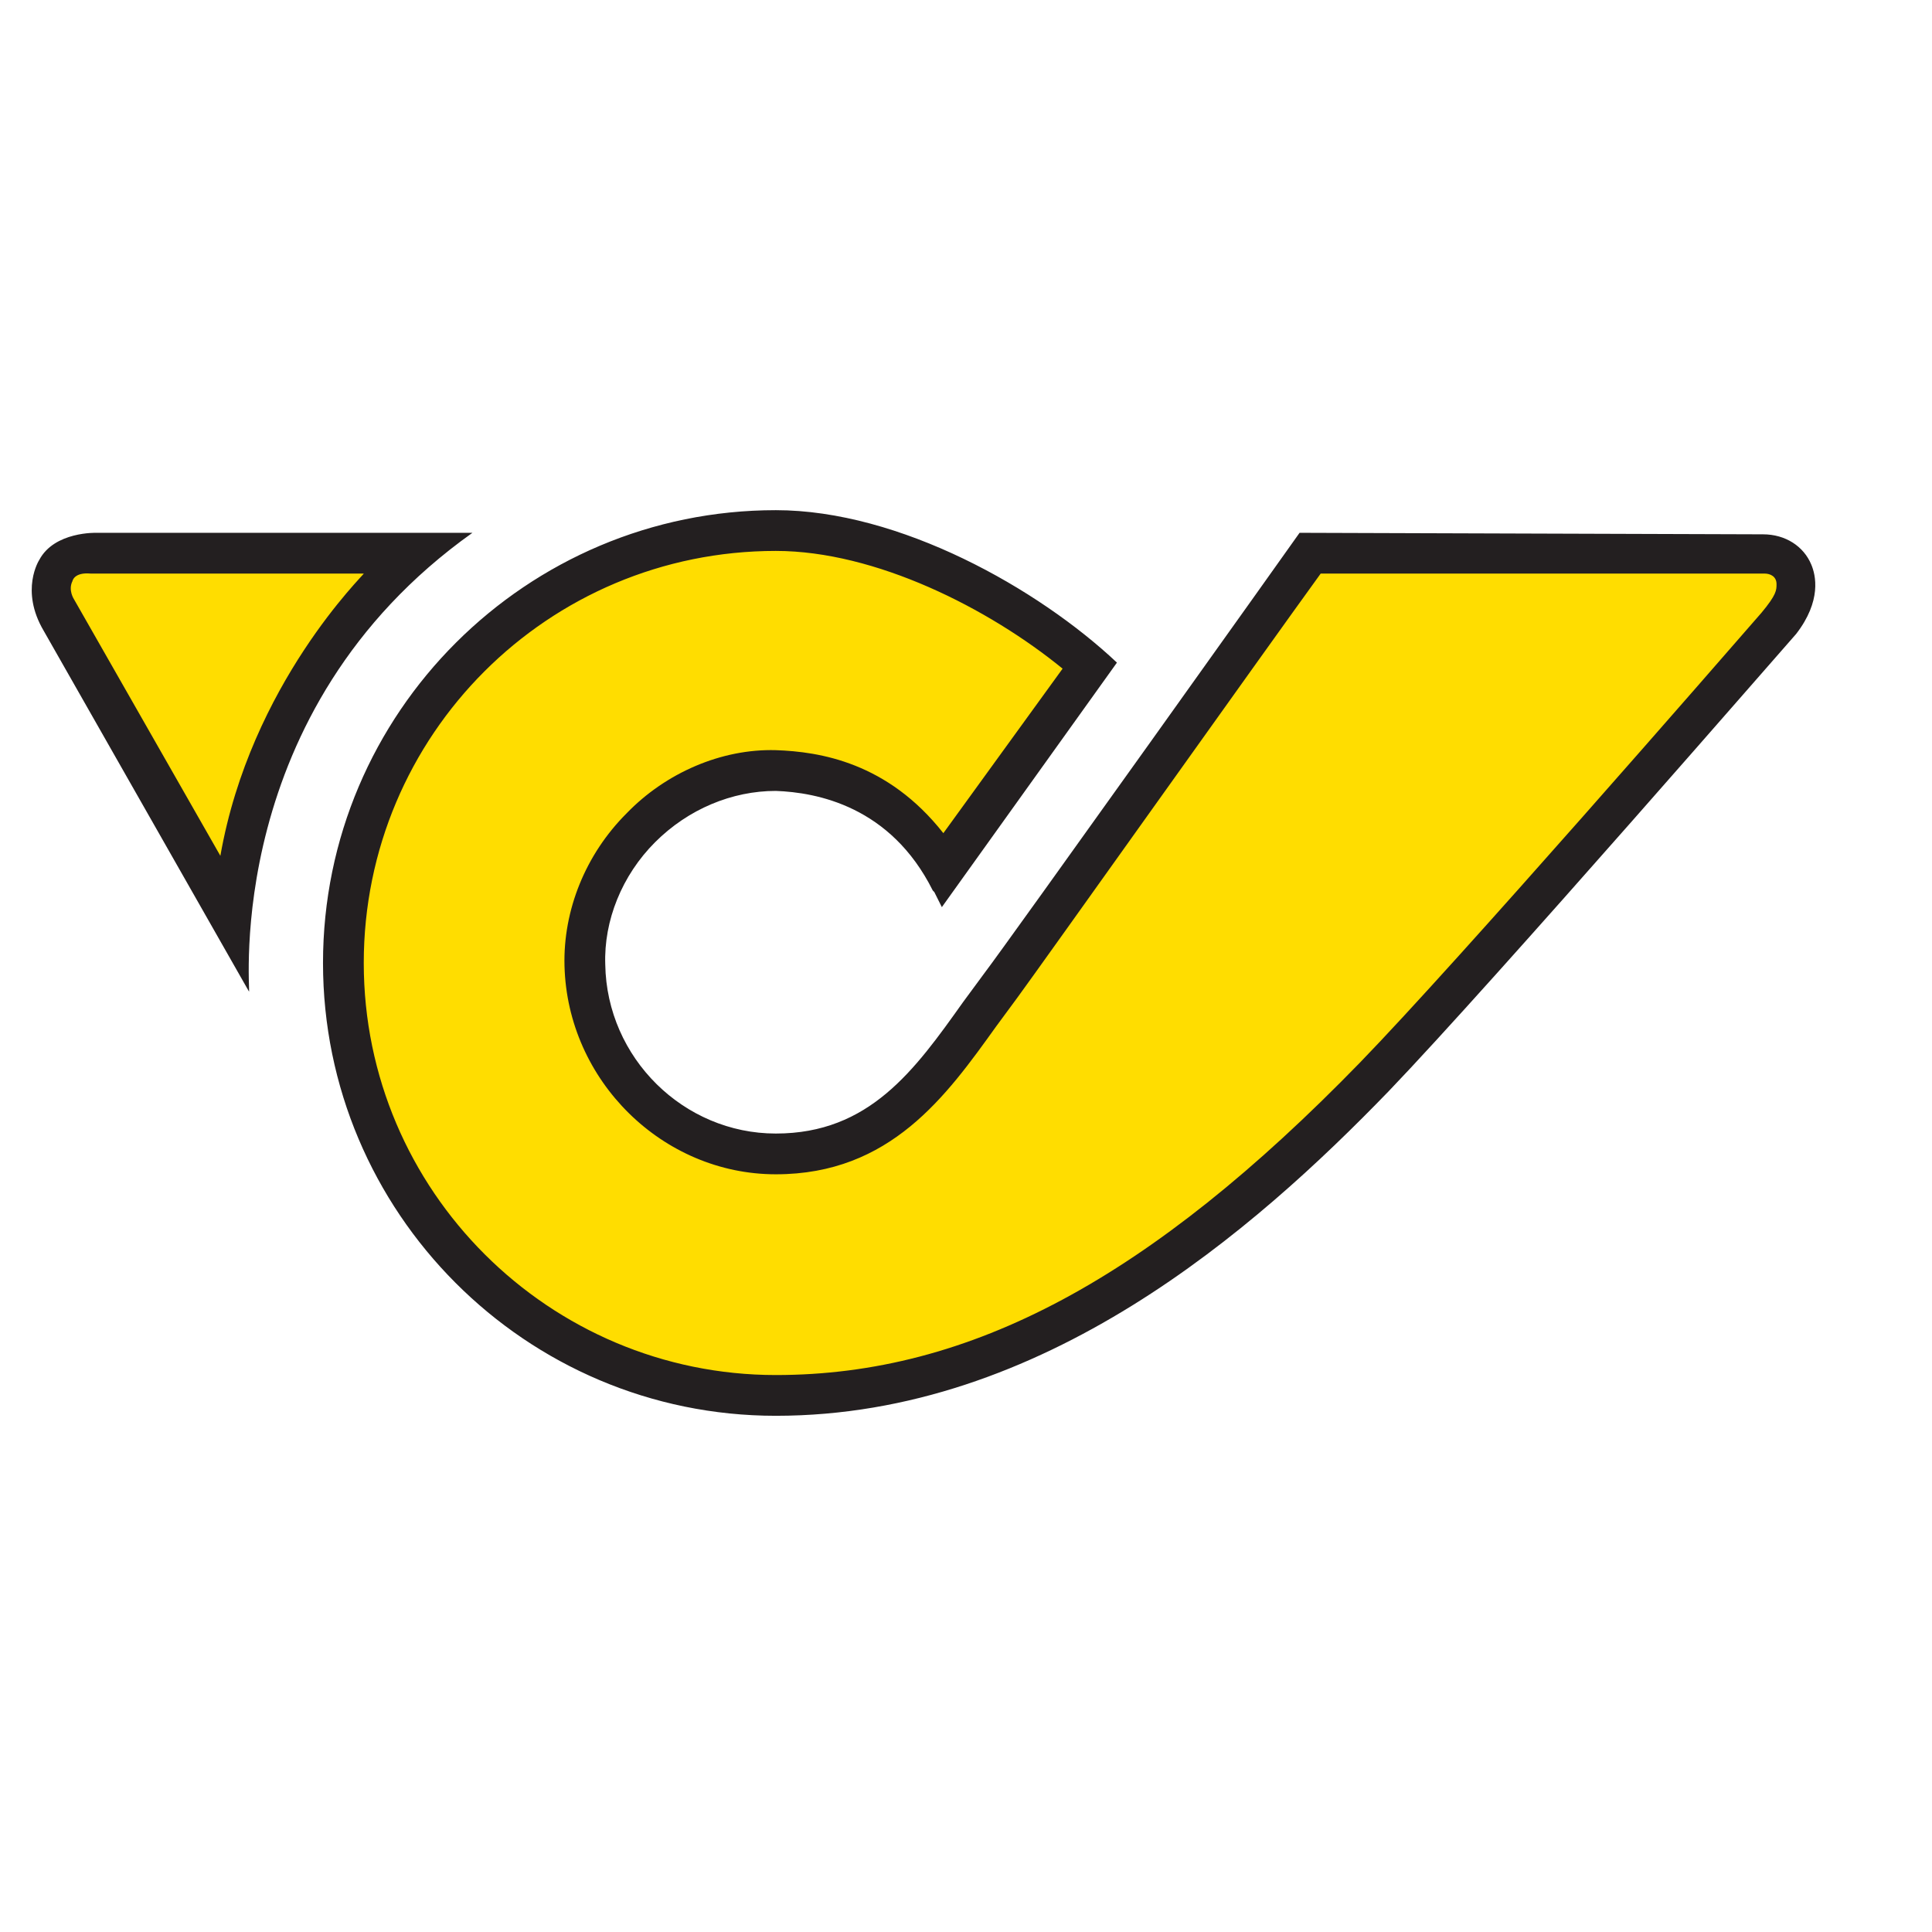
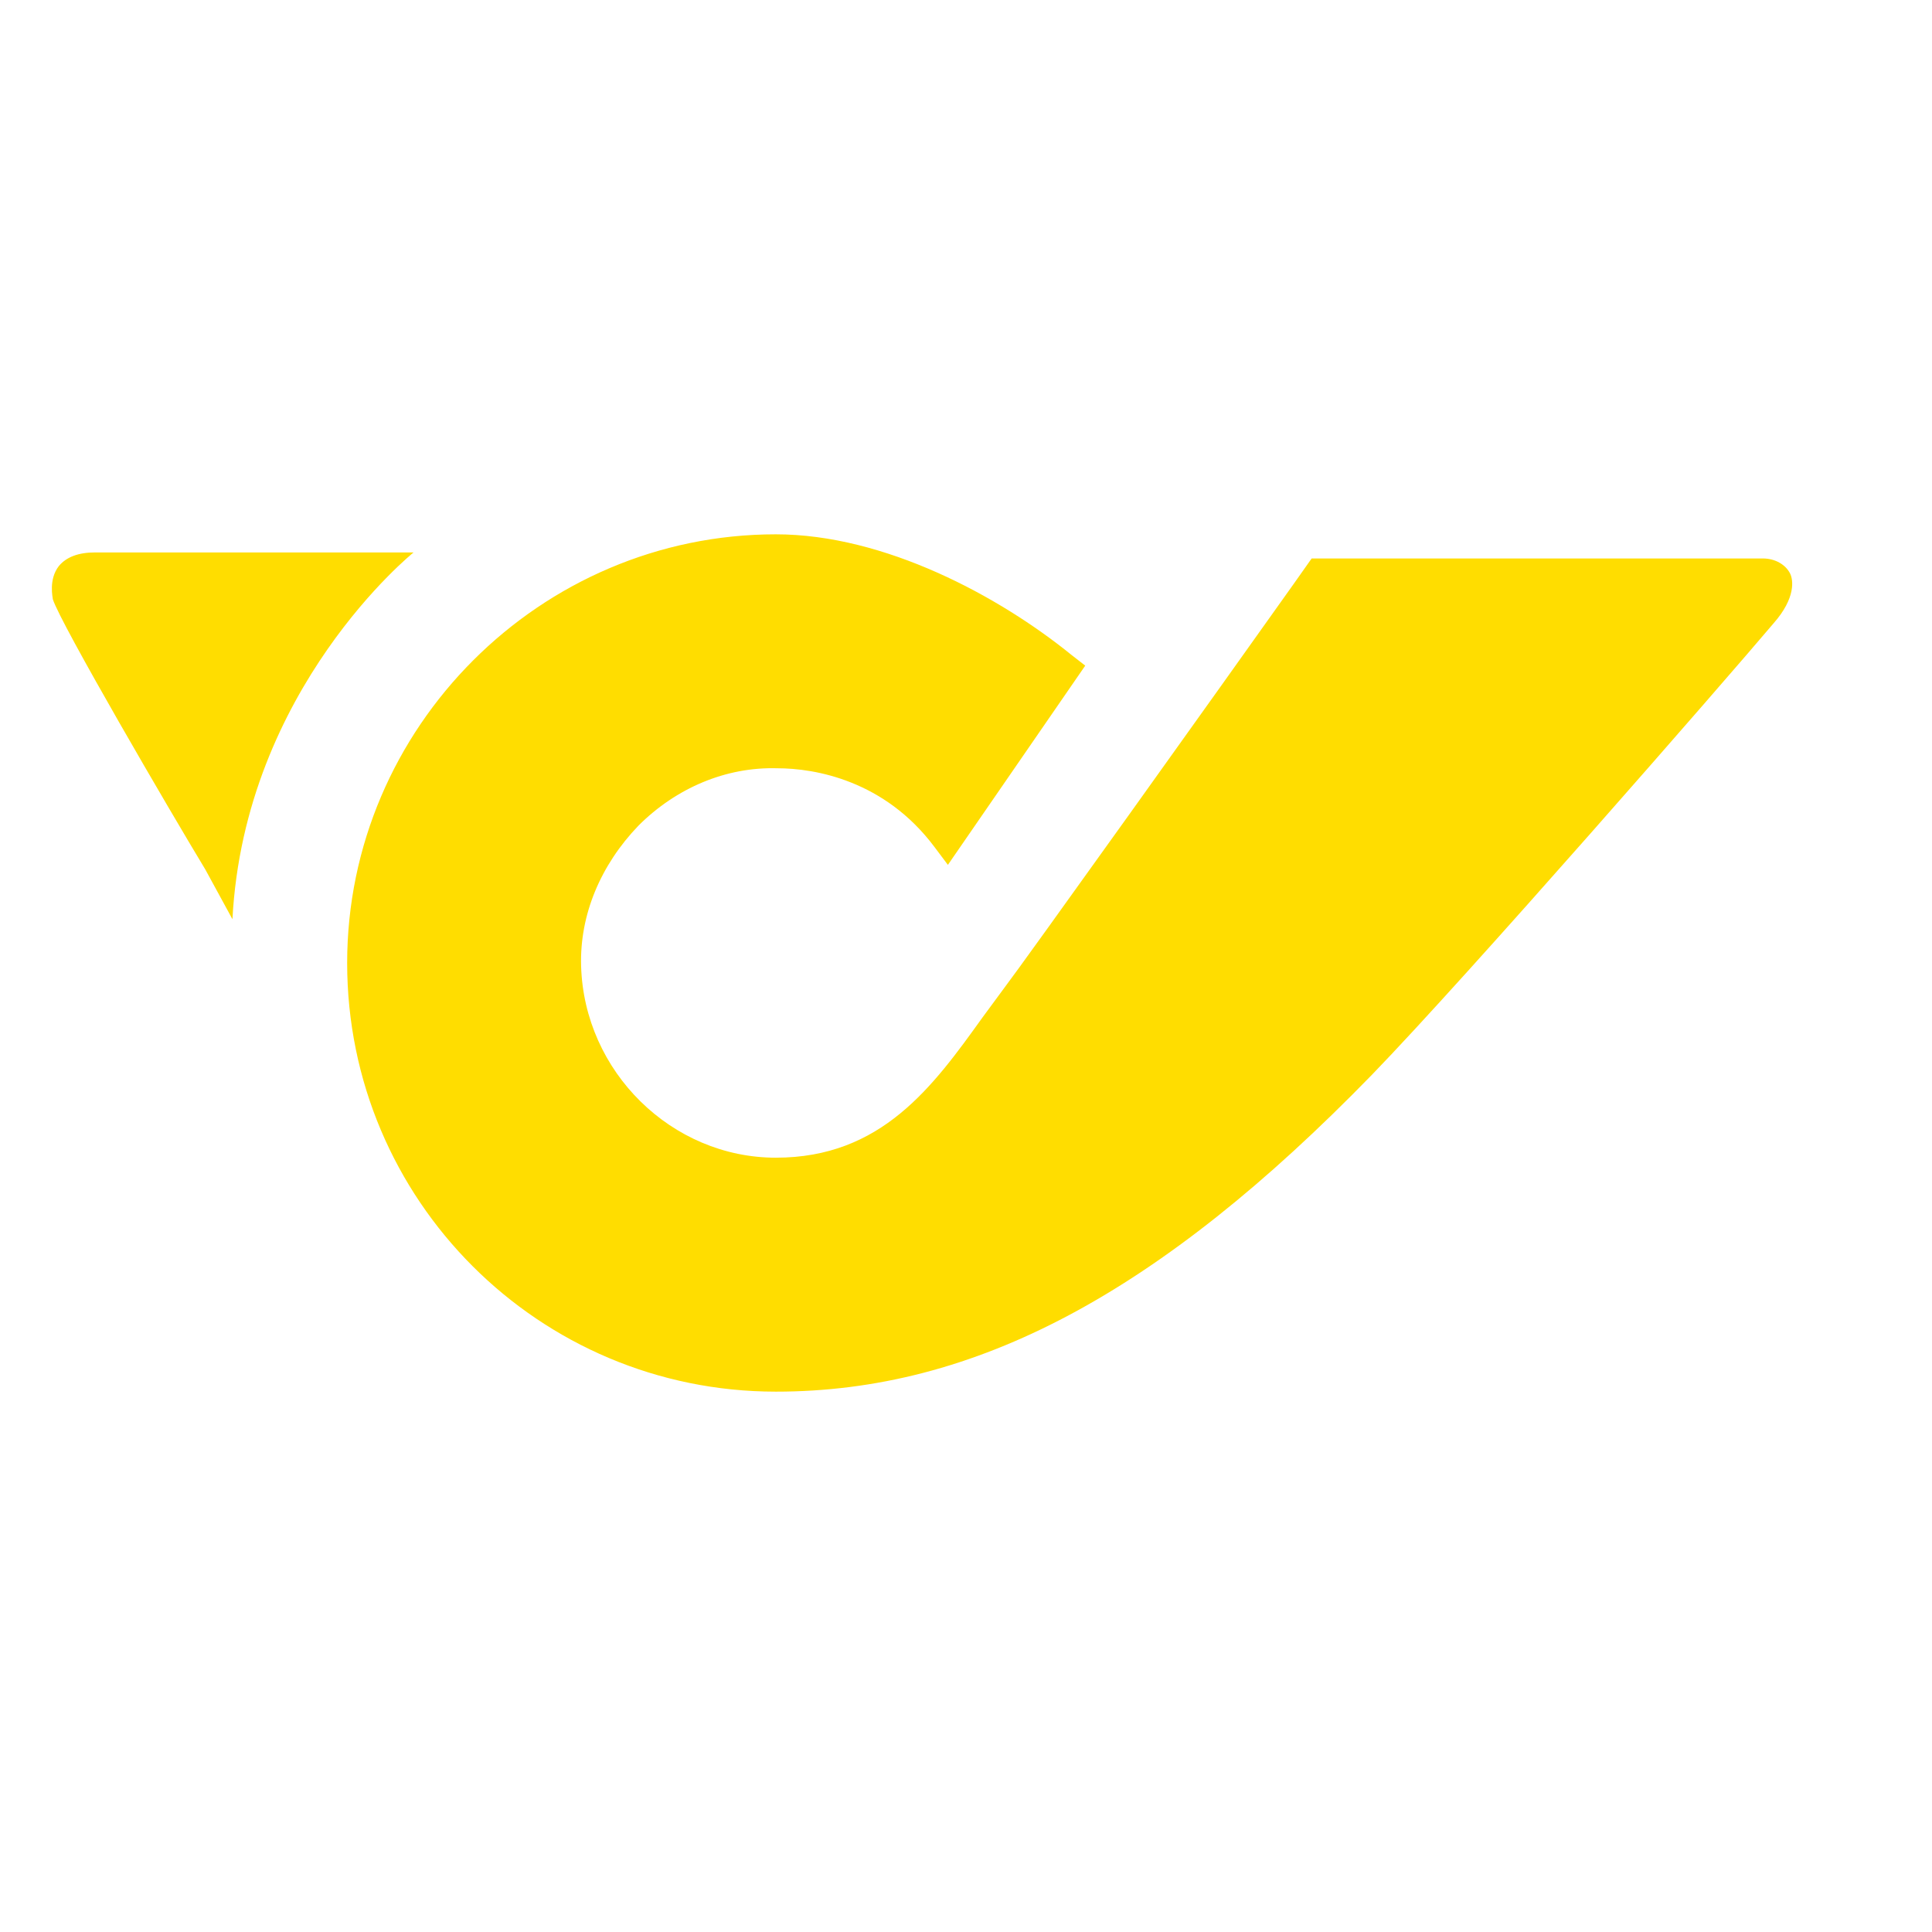
<svg xmlns="http://www.w3.org/2000/svg" version="1.1" id="icons_expanded" x="0" y="0" viewBox="0 0 128 128" style="" xml:space="preserve">
  <style type="text/css">.st0 { fill: rgb(255, 221, 0); }.st1 { fill: rgb(35, 31, 32); }</style>
  <path id="path2441" class="st0" d="M6.3 36.6c-1.1 0-1.9.3-2.4.9-.7.9-.4 2.1-.4 2.2.5 1.6 7.8 14.1 10.1 17.9l1.8 3.3c.8-15.3 12-24.3 12-24.3M23 63.8c0 15.7 12.7 28.4 28.4 28.4 13.2 0 25.4-6.5 39.5-21 6.3-6.5 23.3-26 26.6-29.9 1.5-1.7 1.3-2.9 1.1-3.3-.3-.6-1-1-1.8-1H86.9l-1.2 1.7c-4.9 6.9-17.9 25.1-19.2 26.8l-1.4 1.9c-3.3 4.6-6.7 9.3-13.7 9.3-6.9 0-12.7-5.7-12.9-12.7-.1-3.4 1.3-6.7 3.8-9.3 2.5-2.5 5.8-3.9 9.2-3.8 2.5 0 7.1.8 10.4 5.2l.9 1.2 9.1-13.2-.9-.7c-4.8-3.9-12.4-8-19.6-8C35.8 35.4 23 48.2 23 63.8" />
-   <path id="path2445" class="st1" d="m14.6 56.7-9.7-17s-.4-.6-.1-1.2c0 0 .1-.6 1.2-.5h18.1c.1 0-7.5 7.3-9.5 18.7m16.7-21.4H6.4s-2.8-.1-3.8 1.8c0 0-1.3 2 .3 4.7l13.6 23.9c.1-.1-1.8-18.6 14.8-30.4m85.4 5.3c-2.7 3.1-20.1 23.1-26.6 29.8-13.9 14.3-25.8 20.7-38.7 20.7-15 0-27.3-12.2-27.3-27.3s12.2-27.3 27.3-27.3c6.6 0 14.1 3.8 19 7.8l-7.9 10.9c-3.7-4.7-8.2-5.4-11.1-5.5-3.6-.1-7.3 1.5-9.9 4.2-2.7 2.7-4.2 6.4-4.1 10.1.2 7.6 6.5 13.8 14 13.8 7.6 0 11.3-5.2 14.6-9.8l1.4-1.9c1.4-1.9 16.4-23 20.1-28.1h29.4c.4 0 .8.2.8.7 0 .4 0 .7-1 1.9zm-30.6-5.3c-.2.3-19.3 27.1-20.9 29.2l-1.4 1.9c-3.2 4.5-6.2 8.7-12.4 8.7-6.1 0-11.2-5-11.3-11.2-.1-2.9 1.1-5.9 3.3-8.1s5.1-3.4 8-3.4c2.7.1 7.6 1 10.4 6.6l.1.1.5 1L74 43.9C68.8 39 59.6 33.8 51.4 33.8c-16.5 0-30 13.4-30 30 0 16.5 13.4 30 30 30 17.7 0 31.7-12.3 40.6-21.5 7-7.3 26.8-30.1 27-30.3 1.7-2.2 1.3-3.9 1-4.6-.5-1.2-1.7-2-3.2-2h-.1l-30.6-.1" />
</svg>